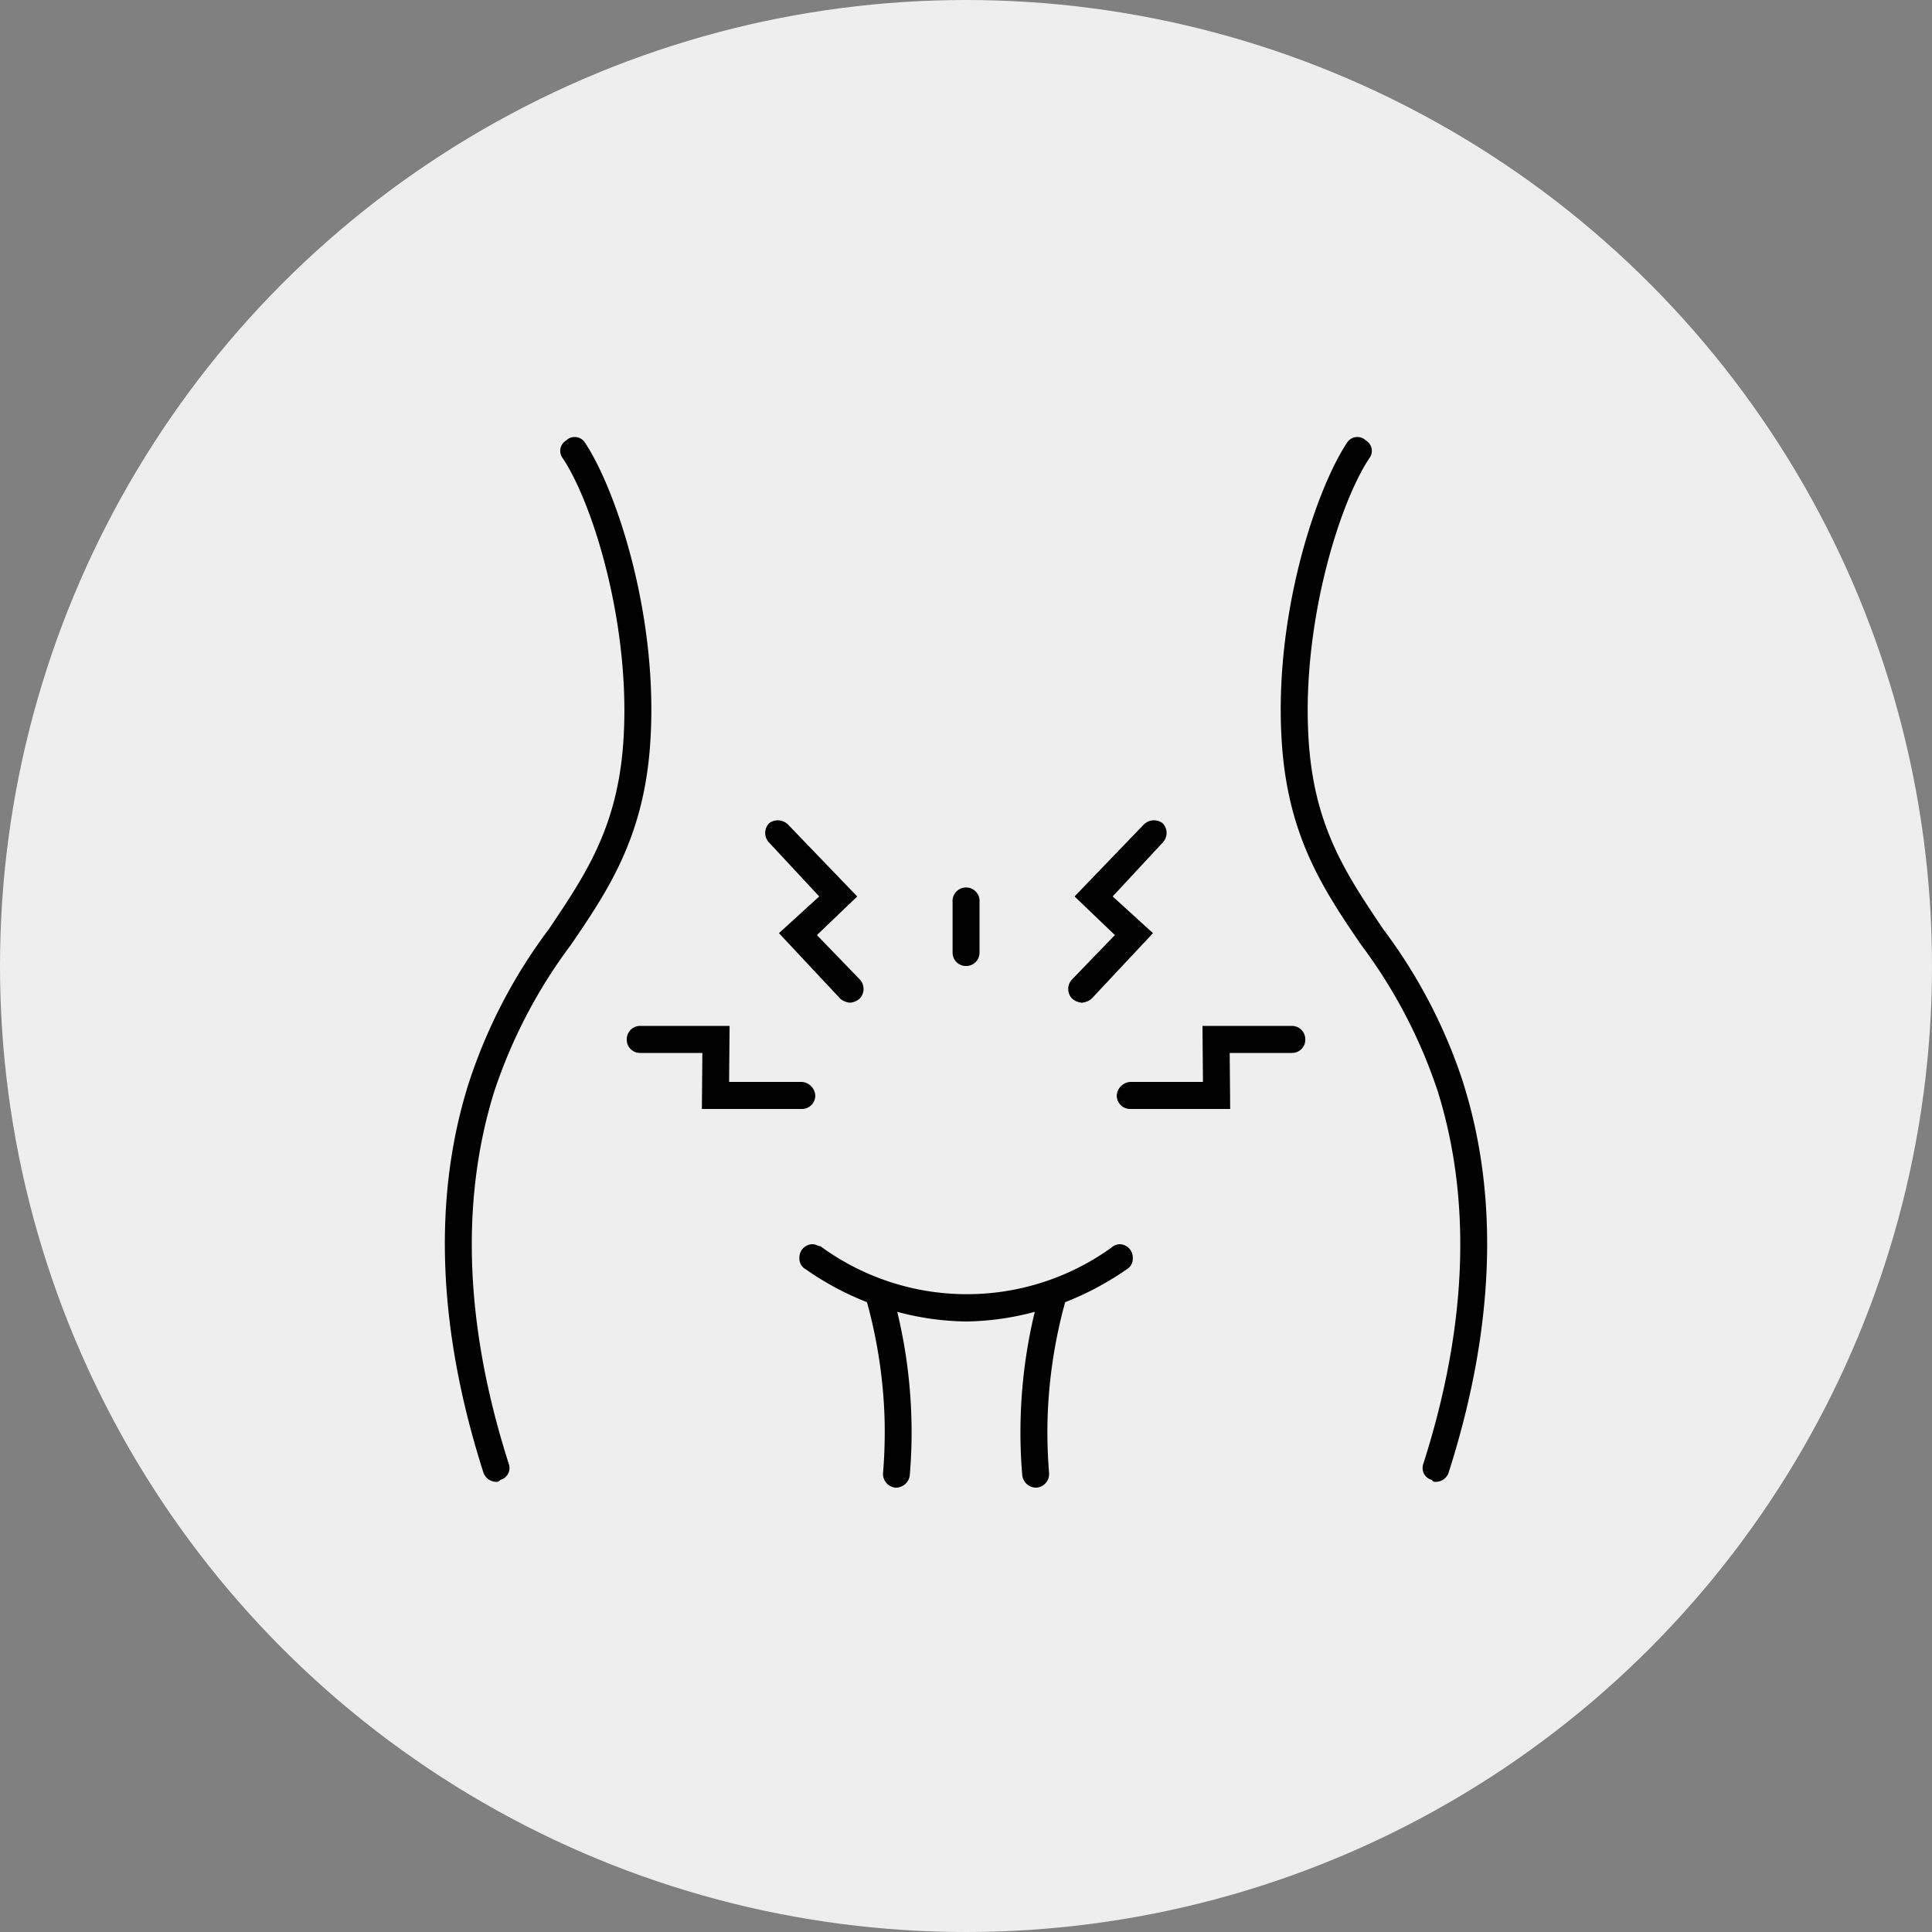
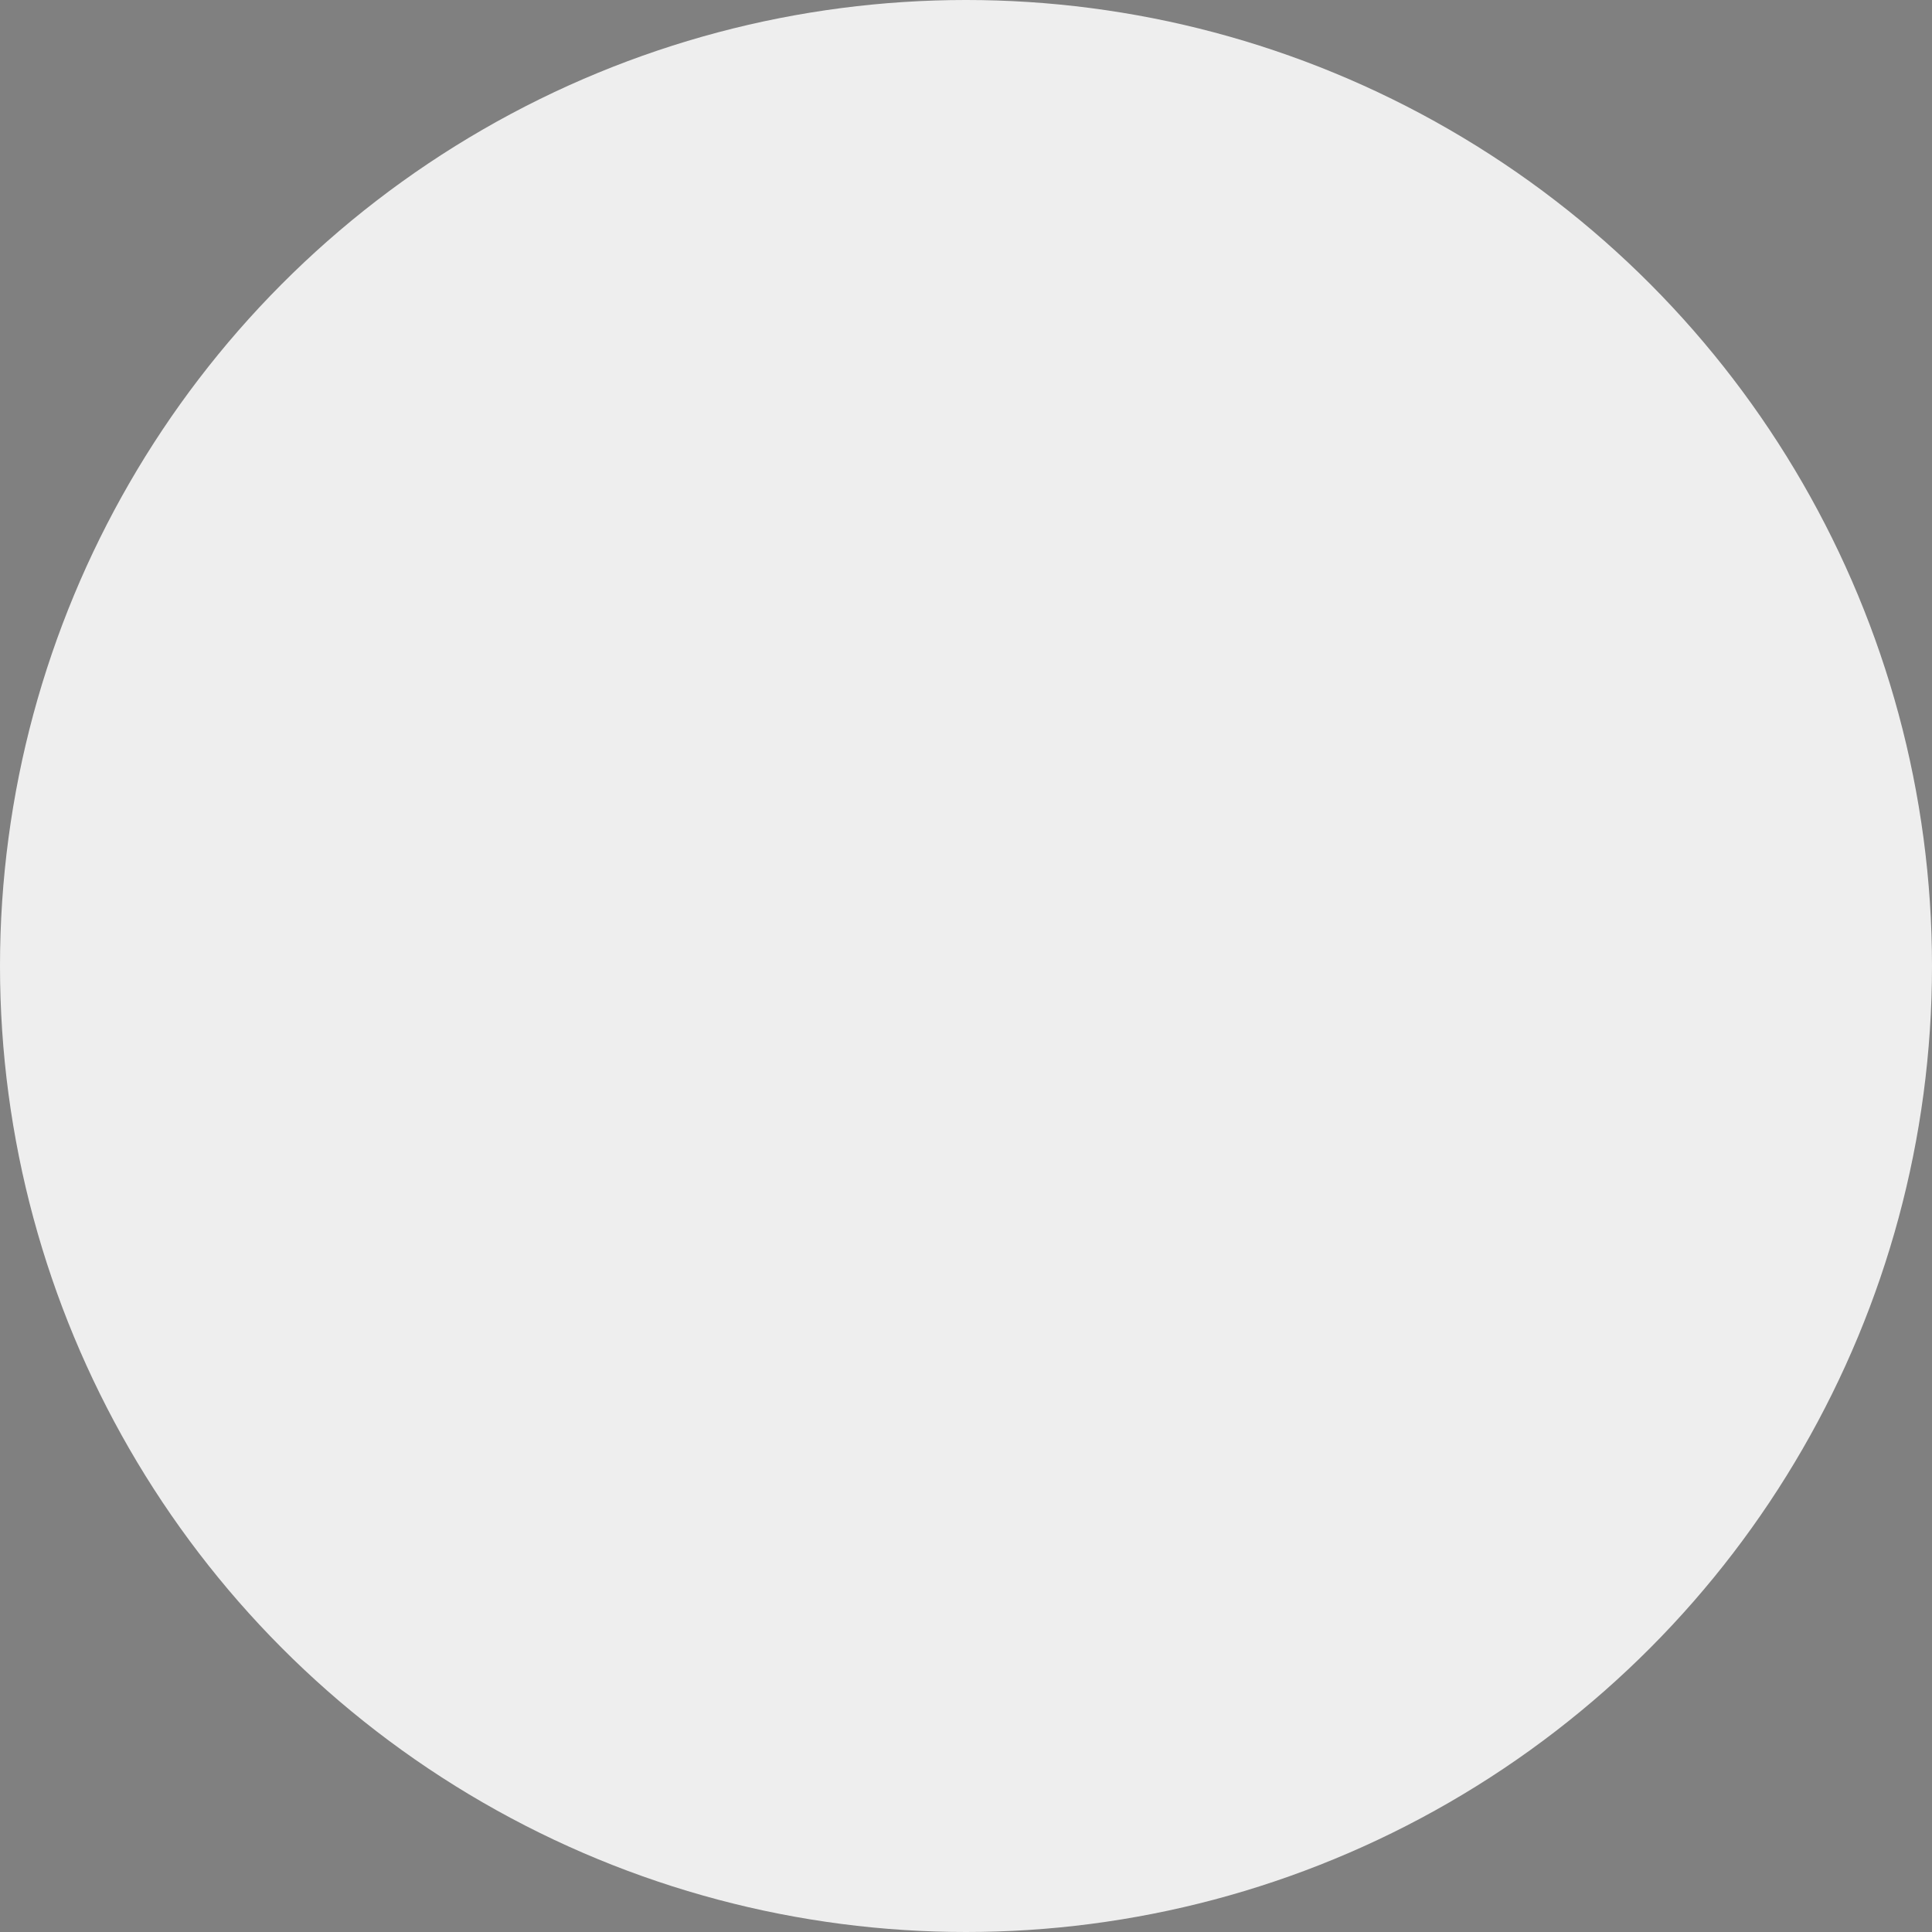
<svg xmlns="http://www.w3.org/2000/svg" id="icn__medical09.svg" width="100" height="100" viewBox="0 0 100 100">
  <rect x="0" y="0" width="100" height="100" fill="#808080" stroke="none" />
  <defs>
    <style>
      .cls-1 {
        fill: #eee;
      }

      .cls-2 {
        fill-rule: evenodd;
      }
    </style>
  </defs>
  <circle id="楕円形_5" data-name="楕円形 5" class="cls-1" cx="50" cy="50" r="50" />
-   <path id="シェイプ_2129" data-name="シェイプ 2129" class="cls-2" d="M419.554,11377.9c1.912-2.8,3.718-5.5,4.085-10.2,0.511-6.6-1.707-13.3-3.367-15.8a0.633,0.633,0,0,0-.968-0.1,0.621,0.621,0,0,0-.188.9c1.612,2.4,3.6,8.9,3.133,14.9-0.338,4.3-1.963,6.7-3.845,9.5a27.23,27.23,0,0,0-4.154,8c-1.859,5.9-1.6,12.7.766,20.1a0.707,0.707,0,0,0,.664.5,0.218,0.218,0,0,0,.213-0.1,0.638,0.638,0,0,0,.451-0.8c-2.278-7.1-2.535-13.6-.763-19.3A26.586,26.586,0,0,1,419.554,11377.9Zm46.2,7.2a27.205,27.205,0,0,0-4.155-8c-1.881-2.8-3.507-5.2-3.844-9.5-0.465-6,1.521-12.5,3.133-14.9a0.621,0.621,0,0,0-.189-0.9,0.633,0.633,0,0,0-.968.1c-1.659,2.5-3.877,9.2-3.366,15.8,0.367,4.7,2.173,7.4,4.084,10.2a26.586,26.586,0,0,1,3.974,7.6c1.771,5.7,1.515,12.2-.763,19.3a0.637,0.637,0,0,0,.451.8,0.218,0.218,0,0,0,.213.1,0.7,0.7,0,0,0,.663-0.5C467.351,11397.8,467.608,11391,465.75,11385.1Zm-17.814,8.3a0.731,0.731,0,0,0-.445.2,12.812,12.812,0,0,1-15.035-.1c-0.115,0-.25-0.1-0.388-0.1h0a0.688,0.688,0,0,0-.695.7,0.626,0.626,0,0,0,.33.6,15.2,15.2,0,0,0,3.167,1.7,25.634,25.634,0,0,1,.913,6.1,26.178,26.178,0,0,1-.077,2.7,0.714,0.714,0,0,0,.637.8H436.4a0.724,0.724,0,0,0,.694-0.7,25.674,25.674,0,0,0,.082-2.8,26.482,26.482,0,0,0-.735-5.6,14.365,14.365,0,0,0,3.562.5h0a14.326,14.326,0,0,0,3.557-.5,26.481,26.481,0,0,0-.734,5.6,25.674,25.674,0,0,0,.082,2.8,0.724,0.724,0,0,0,.694.7h0.058a0.714,0.714,0,0,0,.637-0.8,25.9,25.9,0,0,1-.077-2.7,25.632,25.632,0,0,1,.912-6.1,15.328,15.328,0,0,0,3.186-1.7h0a0.633,0.633,0,0,0,.314-0.6A0.69,0.69,0,0,0,447.936,11393.4ZM440,11379a0.69,0.69,0,0,0,.7-0.7v-2.6a0.7,0.7,0,1,0-1.394,0v2.6A0.69,0.69,0,0,0,440,11379Zm16.862,3.1H452.24l0.025,2.9h-3.771a0.752,0.752,0,0,0-.691.7,0.693,0.693,0,0,0,.7.7h5.171l-0.025-2.9h3.222a0.683,0.683,0,0,0,.691-0.7A0.694,0.694,0,0,0,456.862,11382.1Zm-10.868-1.2a0.909,0.909,0,0,0,.5-0.2l3.184-3.4-2.087-1.9,2.6-2.8a0.716,0.716,0,0,0-.024-1,0.749,0.749,0,0,0-.986.1l-3.562,3.7,2.087,2-2.222,2.3a0.714,0.714,0,0,0,.024,1A0.866,0.866,0,0,0,445.994,11380.9Zm-14.5,5.5H431.5a0.694,0.694,0,0,0,.7-0.7,0.753,0.753,0,0,0-.691-0.7h-3.771l0.025-2.9h-4.622a0.694,0.694,0,0,0-.7.7,0.683,0.683,0,0,0,.691.7h3.222l-0.025,2.9h5.165Zm0.91-11-2.086,1.9,3.183,3.4a0.912,0.912,0,0,0,.5.2,0.866,0.866,0,0,0,.481-0.2,0.715,0.715,0,0,0,.024-1l-2.222-2.3,2.086-2-3.561-3.7a0.75,0.75,0,0,0-.986-0.1,0.715,0.715,0,0,0-.024,1Z" transform="translate(-390 -11329)" />
</svg>